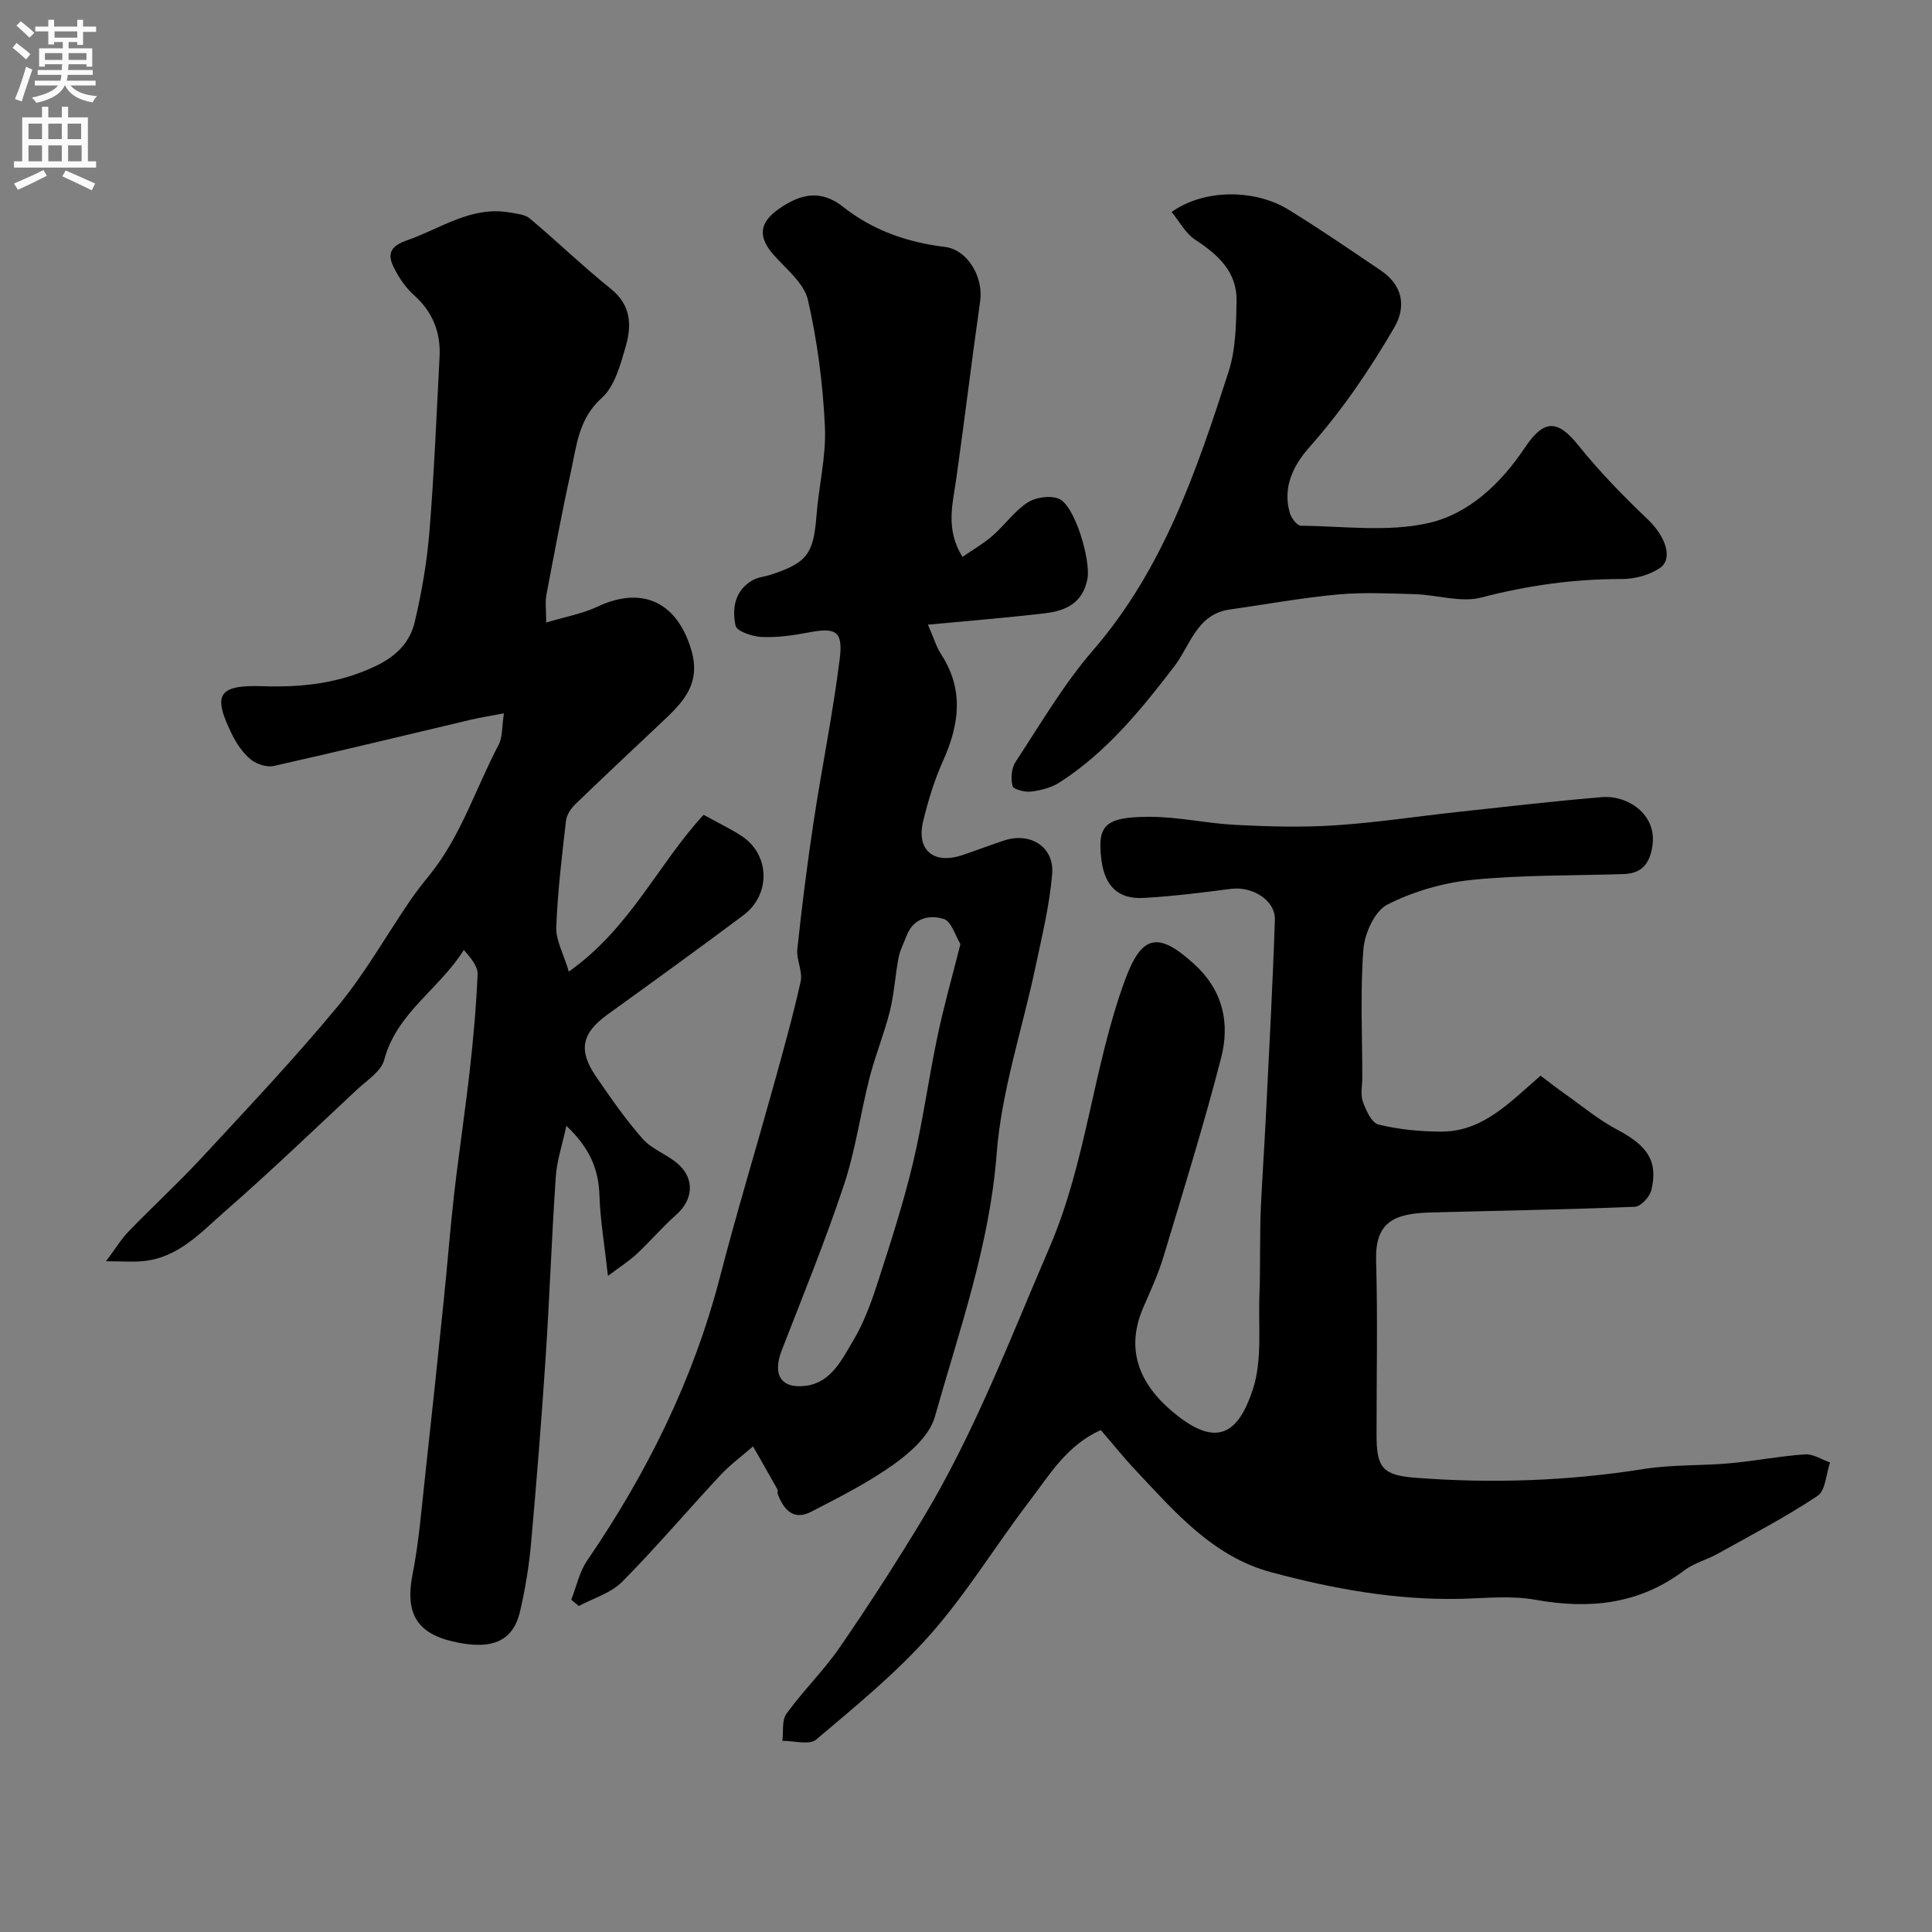
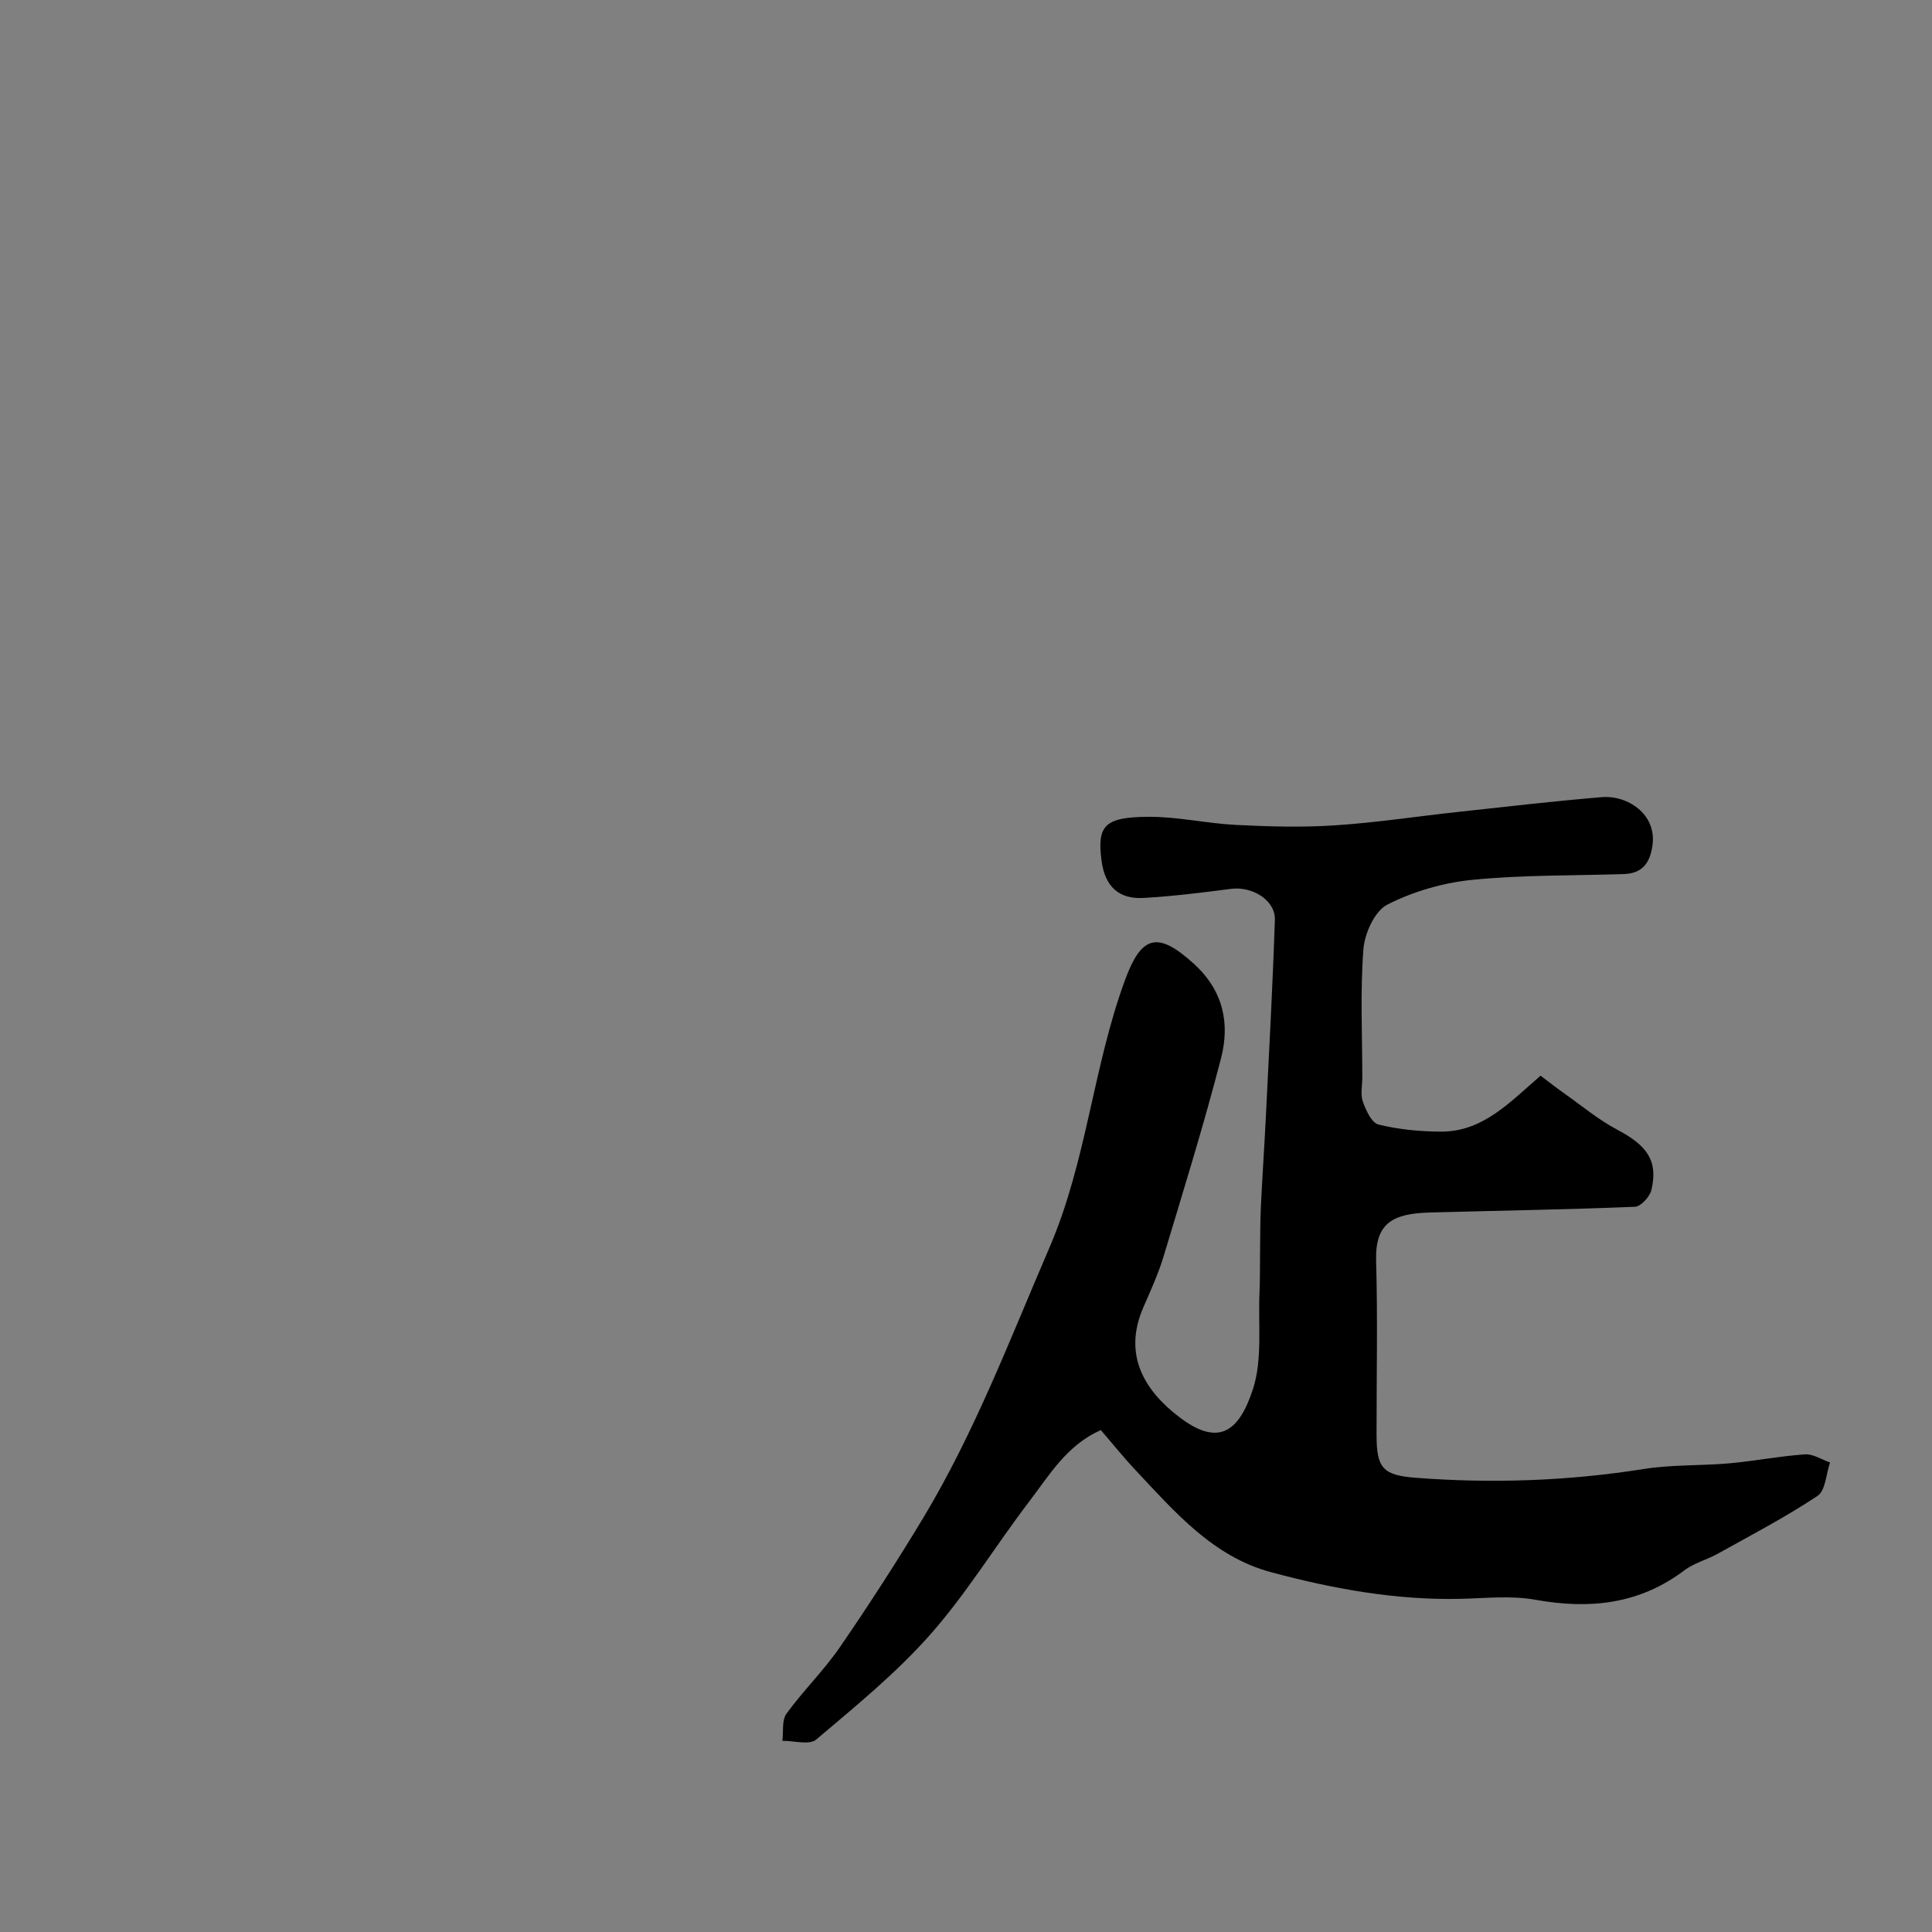
<svg xmlns="http://www.w3.org/2000/svg" enable-background="new 0 0 400 400" viewBox="0 0 400 400">
  <rect x="0" y="0" width="400" height="400" fill="#808080" stroke="none" />
  <g fill="#000001">
    <path d="m318.96 222.71c1.68 1.26 3.32 2.56 5.03 3.76 3.57 2.52 6.97 5.37 10.81 7.4 6.27 3.31 8.53 6.49 7.1 12.51-.33 1.4-2.18 3.42-3.41 3.47-14.11.58-28.24.8-42.36 1.18-7.65.21-11.45 2.07-11.22 10 .34 11.99.08 24 .09 35.99 0 6.9 1.24 8.41 8.11 8.94 15.8 1.21 31.53.67 47.22-1.82 5.84-.93 11.86-.65 17.78-1.18 5.21-.47 10.37-1.49 15.58-1.85 1.69-.12 3.47 1.08 5.2 1.68-.82 2.37-.93 5.82-2.59 6.92-6.61 4.39-13.69 8.09-20.64 11.96-2.25 1.26-4.9 1.92-6.93 3.45-9.36 7.06-19.64 8.11-30.87 6.09-5.01-.9-10.31-.31-15.47-.19-13.39.31-26.44-2.08-39.25-5.52-12.01-3.23-19.9-12.46-28.02-21.1-2.48-2.63-4.74-5.46-7.21-8.32-7.06 3.14-10.65 9.33-14.82 14.79-6.94 9.08-12.91 18.96-20.44 27.49-7.07 8.01-15.48 14.87-23.67 21.8-1.4 1.19-4.62.23-7 .26.25-1.9-.14-4.26.85-5.62 3.46-4.77 7.75-8.95 11.08-13.8 6-8.73 11.75-17.64 17.22-26.71 10.68-17.75 17.99-37.06 26.16-56.02 7.7-17.88 9-37.32 15.63-55.36 3.45-9.39 6.84-10.12 14.3-3.33 6.06 5.53 7.45 12.3 5.58 19.53-3.57 13.81-7.8 27.44-11.92 41.1-1.08 3.57-2.66 7-4.15 10.43-4.38 10.04.44 17.39 7.32 22.67 8.05 6.19 12.39 3.4 15.35-5.68 2.02-6.19 1.06-13.36 1.37-20.1.12-2.7.07-5.42.11-8.12.04-3.18.02-6.37.17-9.55.3-6.27.73-12.53 1.04-18.8.67-13.53 1.41-27.07 1.86-40.61.13-4.07-4.67-7-9.11-6.42-6.01.79-12.03 1.53-18.07 1.88-5.24.3-8.03-2.46-8.72-7.8-.92-7.17.61-8.96 9.77-9 6.02-.03 12.03 1.38 18.06 1.68 6.81.34 13.68.54 20.48.09 8.5-.55 16.94-1.85 25.42-2.77 9.95-1.08 19.9-2.24 29.87-3.07 5.25-.44 11.47 3.49 10.46 10.12-.56 3.71-2.22 5.69-5.99 5.81-10.43.33-20.92.16-31.28 1.19-6.02.6-12.22 2.39-17.59 5.12-2.62 1.33-4.72 5.95-4.97 9.24-.68 8.82-.23 17.72-.23 26.59 0 1.67-.42 3.48.11 4.96.64 1.8 1.82 4.4 3.23 4.75 4.16 1.02 8.55 1.45 12.85 1.47 8.75.08 14.35-6.09 20.72-11.58z" />
-     <path d="m145.67 168.7c3.03 1.67 5.55 2.87 7.87 4.38 5.87 3.83 6.11 12.12.36 16.42-9.28 6.94-18.68 13.74-28.08 20.52-5.35 3.85-6.18 7.36-2.43 12.85 3.04 4.45 6.13 8.91 9.69 12.94 1.93 2.19 5.12 3.22 7.34 5.21 3.51 3.15 3.04 7.45-.44 10.51-2.86 2.52-5.34 5.46-8.13 8.07-1.52 1.43-3.33 2.56-5.98 4.56-.71-6.41-1.59-11.52-1.76-16.66-.17-5.37-1.96-9.78-6.85-14.41-.86 3.99-1.97 7.23-2.19 10.53-.85 12.52-1.29 25.07-2.11 37.59-.85 12.81-1.87 25.61-3.02 38.4-.42 4.7-1.2 9.41-2.27 14-1.45 6.27-5.91 8.13-13.96 6.23-7.6-1.79-9.84-6.06-8.29-13.92 1.3-6.57 1.82-13.29 2.56-19.96 1.35-12.23 2.63-24.47 3.89-36.71.76-7.36 1.32-14.74 2.16-22.08.99-8.62 2.29-17.2 3.26-25.82.73-6.53 1.32-13.09 1.59-19.65.07-1.61-1.33-3.28-2.85-5.02-5.1 8.14-13.91 13.01-16.49 22.77-.63 2.38-3.58 4.22-5.63 6.14-9.07 8.47-18.02 17.08-27.36 25.23-4.97 4.34-9.63 9.58-16.88 10.28-2.13.21-4.29.03-7.72.03 2.05-2.74 3.21-4.67 4.74-6.24 4.99-5.15 10.27-10.01 15.14-15.26 9.53-10.3 19.18-20.51 28.12-31.31 5.59-6.75 9.95-14.51 14.91-21.79 1.29-1.89 2.71-3.68 4.15-5.46 6.47-8.04 9.5-17.91 14.23-26.88.84-1.6.66-3.74 1.09-6.5-2.81.54-4.82.84-6.8 1.31-13.61 3.21-27.19 6.52-40.83 9.58-1.45.32-3.55-.35-4.74-1.31-1.6-1.29-2.9-3.17-3.83-5.04-4.2-8.41-3.04-10.46 6.22-10.16 8.18.27 15.88-.56 23.47-4.19 4.34-2.08 7.06-4.94 8.05-9.12 1.46-6.17 2.54-12.49 3.05-18.81.97-12.01 1.46-24.05 2.09-36.09.26-5.05-1.44-9.29-5.27-12.73-1.44-1.29-2.67-2.93-3.61-4.63-1.55-2.78-2.5-5.14 2.05-6.71 7.05-2.44 13.39-7.24 21.47-5.78 1.39.25 3.06.39 4.05 1.23 5.67 4.77 11.02 9.94 16.79 14.58 4.26 3.42 4.3 7.68 3.02 12.05-1.08 3.71-2.25 8.11-4.91 10.5-4.86 4.36-5.22 9.97-6.43 15.42-1.87 8.43-3.44 16.93-5.05 25.42-.27 1.4-.04 2.9-.04 5.68 4.05-1.22 7.54-1.83 10.63-3.29 9.31-4.38 16.49-.89 19.41 8.95 2.27 7.65-2.46 11.52-6.98 15.8-5.7 5.4-11.45 10.75-17.09 16.22-.89.87-1.74 2.18-1.87 3.37-.84 7.34-1.74 14.7-2.01 22.07-.1 2.65 1.47 5.37 2.6 9.15 12.71-8.99 18.44-22.21 27.9-32.46z" />
-     <path d="m118.27 331.2c1.08-2.72 1.69-5.76 3.3-8.11 12.39-18.11 22-37.46 27.52-58.81 3.38-13.05 7.3-25.95 10.91-38.94 2.04-7.35 4.11-14.7 5.77-22.14.46-2.08-.93-4.53-.69-6.72.94-8.78 2.04-17.55 3.36-26.28 1.71-11.29 4.01-22.49 5.42-33.81.72-5.76-.85-6.52-6.42-5.45-3.2.61-6.51 1.08-9.74.94-1.92-.08-5.16-1.18-5.41-2.34-.76-3.54-.18-7.31 3.55-9.42 1.1-.62 2.49-.73 3.73-1.13 7.51-2.44 8.87-4.36 9.46-12.1.47-6.21 2.05-12.43 1.76-18.58-.42-8.78-1.55-17.62-3.51-26.18-.79-3.46-4.42-6.36-7.03-9.28-3.33-3.73-3.16-6.71 1.05-9.63 4.29-2.98 8.52-4.14 13.25-.4 6.13 4.85 13.26 7.36 21.06 8.3 4.78.58 8.03 6.32 7.32 11.24-1.75 12.29-3.23 24.62-4.97 36.92-.73 5.17-2.24 10.3 1.31 16.02 2.25-1.56 4.41-2.79 6.25-4.4 2.5-2.19 4.49-5.07 7.22-6.85 1.68-1.1 4.68-1.53 6.48-.79 3.33 1.37 6.65 12.79 5.92 16.59-.96 5-4.47 6.6-8.71 7.11-7.72.92-15.48 1.53-24.31 2.37 1.29 2.96 1.77 4.66 2.69 6.07 4.8 7.33 3.83 14.59.43 22.14-1.79 3.98-3.09 8.24-4.11 12.49-1.45 6 2.17 9 8.12 7.01 2.93-.98 5.81-2.1 8.75-3.06 5.34-1.73 10.3 1.39 9.84 6.94-.53 6.46-2.1 12.84-3.44 19.21-2.72 12.9-7.05 25.66-8.05 38.69-1.45 19-7.74 36.59-12.81 54.55-1.07 3.78-4.97 7.28-8.4 9.74-5.35 3.84-11.33 6.85-17.21 9.89-3.66 1.89-5.68-.45-6.91-3.68-.11-.3.07-.72-.07-.98-1.66-2.97-3.36-5.92-5.04-8.88-2.29 2-4.78 3.82-6.84 6.04-6.8 7.3-13.26 14.93-20.28 22.01-2.31 2.33-5.93 3.37-8.96 5-.52-.45-1.04-.88-1.56-1.31zm80.58-135.75c-1.07-1.73-1.87-4.68-3.44-5.18-2.97-.94-6.28-.25-7.7 3.45-.58 1.51-1.37 2.98-1.67 4.55-.7 3.67-.9 7.45-1.8 11.07-1.16 4.65-3.01 9.12-4.2 13.76-1.89 7.39-2.92 15.05-5.32 22.26-3.84 11.54-8.45 22.83-12.86 34.18-1.96 5.05-.23 8.08 5.08 7.36 5.15-.7 7.38-5.44 9.7-9.33 2.2-3.69 3.73-7.85 5.06-11.97 2.63-8.14 5.28-16.3 7.27-24.61 2.08-8.68 3.26-17.56 5.1-26.3 1.29-6.21 3.03-12.31 4.78-19.24z" />
-     <path d="m242.57 43.89c6.72-4.8 17.25-4.76 24.19-.49 6.5 3.99 12.78 8.32 19.11 12.59 4.5 3.03 5.37 7.42 2.76 11.89-5.11 8.75-10.75 17.06-17.5 24.67-3.31 3.73-5.66 8.3-4.08 13.67.31 1.04 1.48 2.61 2.27 2.62 8.81.1 17.94 1.35 26.35-.53 8.41-1.87 15.08-8.2 20.05-15.65 3.97-5.94 6.8-5.77 11.06-.46 4.38 5.46 9.32 10.51 14.39 15.35 3.63 3.46 5.35 8.16 2.44 10.09-2.16 1.43-5.15 2.24-7.77 2.24-9.92-.02-19.53 1.32-29.16 3.83-4.22 1.1-9.12-.55-13.72-.69-5.36-.16-10.76-.42-16.08.07-7.47.69-14.88 2.05-22.32 3.11-6.8.98-8.13 7.45-11.43 11.76-6.93 9.04-14.06 17.8-23.75 24.03-1.69 1.09-3.87 1.64-5.89 1.9-1.29.16-3.67-.45-3.85-1.15-.4-1.54-.23-3.71.63-5.01 5.15-7.83 9.92-16.03 16.02-23.08 14.53-16.8 21.44-37.14 28.06-57.64 1.49-4.6 1.58-9.76 1.67-14.67.12-5.99-3.76-9.57-8.5-12.66-2.04-1.32-3.31-3.8-4.95-5.79z" />
  </g>
-   <path d="m2.6 9.9.8-1c.9.7 1.9 1.4 2.9 2.3l-.9 1.1c-1.1-1-2-1.8-2.8-2.4zm.5 10.6c.9-2.1 1.6-4.3 2.3-6.7.4.2.8.4 1.3.6-.7 2.1-1.5 4.3-2.2 6.6zm.3-15.2.9-.9c1 .8 2 1.6 2.8 2.4l-1 1c-.9-.9-1.8-1.7-2.7-2.5zm12.6-1.2h1.2v1.4h2.7v1.1h-2.7v2.7h-1.2v-.6h-1.8v1.3h4.9v3.8h-1.2v-.5h-3.7c0 .4-.1.9-.1 1.2h5.1v1h-5.2c0 .5-.1.9-.2 1.2h6v1h-5.2c1.1 1.3 2.9 2 5.5 2.2-.4.4-.7.8-.9 1.3-2.9-.5-4.8-1.6-5.7-3.5h-.1c-.8 1.7-2.7 2.9-5.9 3.6-.2-.4-.6-.8-.9-1.1 2.8-.6 4.6-1.4 5.4-2.5h-4.8v-1h5.3c.1-.3.2-.7.2-1.2h-4.9v-1h5c0-.4 0-.8.1-1.2h-3.6v.5h-1.2v-3.8h4.9v-1.3h-1.8v.5h-1.2v-2.7h-2.7v-1h2.7v-1.4h1.2v1.4h4.8zm-6.7 8.3h3.6c0-.4 0-.9 0-1.4h-3.6zm1.9-4.6h4.8v-1.3h-4.7v1.3zm6.7 3.2h-3.7v1.4h3.7v-2.4z" fill="#fafafb" />
-   <path d="m8.7 22.1h1.3v2.2h2.8v-2.2h1.3v2.2h4.1v9.1h1.7v1.3h-17v-1.3h1.7v-9.1h4.1zm.3 13.1.7 1.2c-1.8.9-3.8 1.9-6 2.9-.2-.4-.5-.8-.8-1.3 2.3-1 4.4-1.9 6.1-2.8zm-3.1-6.4h2.8v-3.2h-2.8zm0 4.6h2.8v-3.3h-2.8zm4.1-4.6h2.8v-3.2h-2.8zm0 4.6h2.8v-3.3h-2.8zm3.6 1.9c2.1.9 4.1 1.8 6.1 2.7l-.7 1.4c-2.2-1.1-4.2-2-6.1-2.9zm3.2-9.7h-2.8v3.2h2.8zm-2.7 7.8h2.8v-3.3h-2.8z" fill="#fafafb" />
</svg>